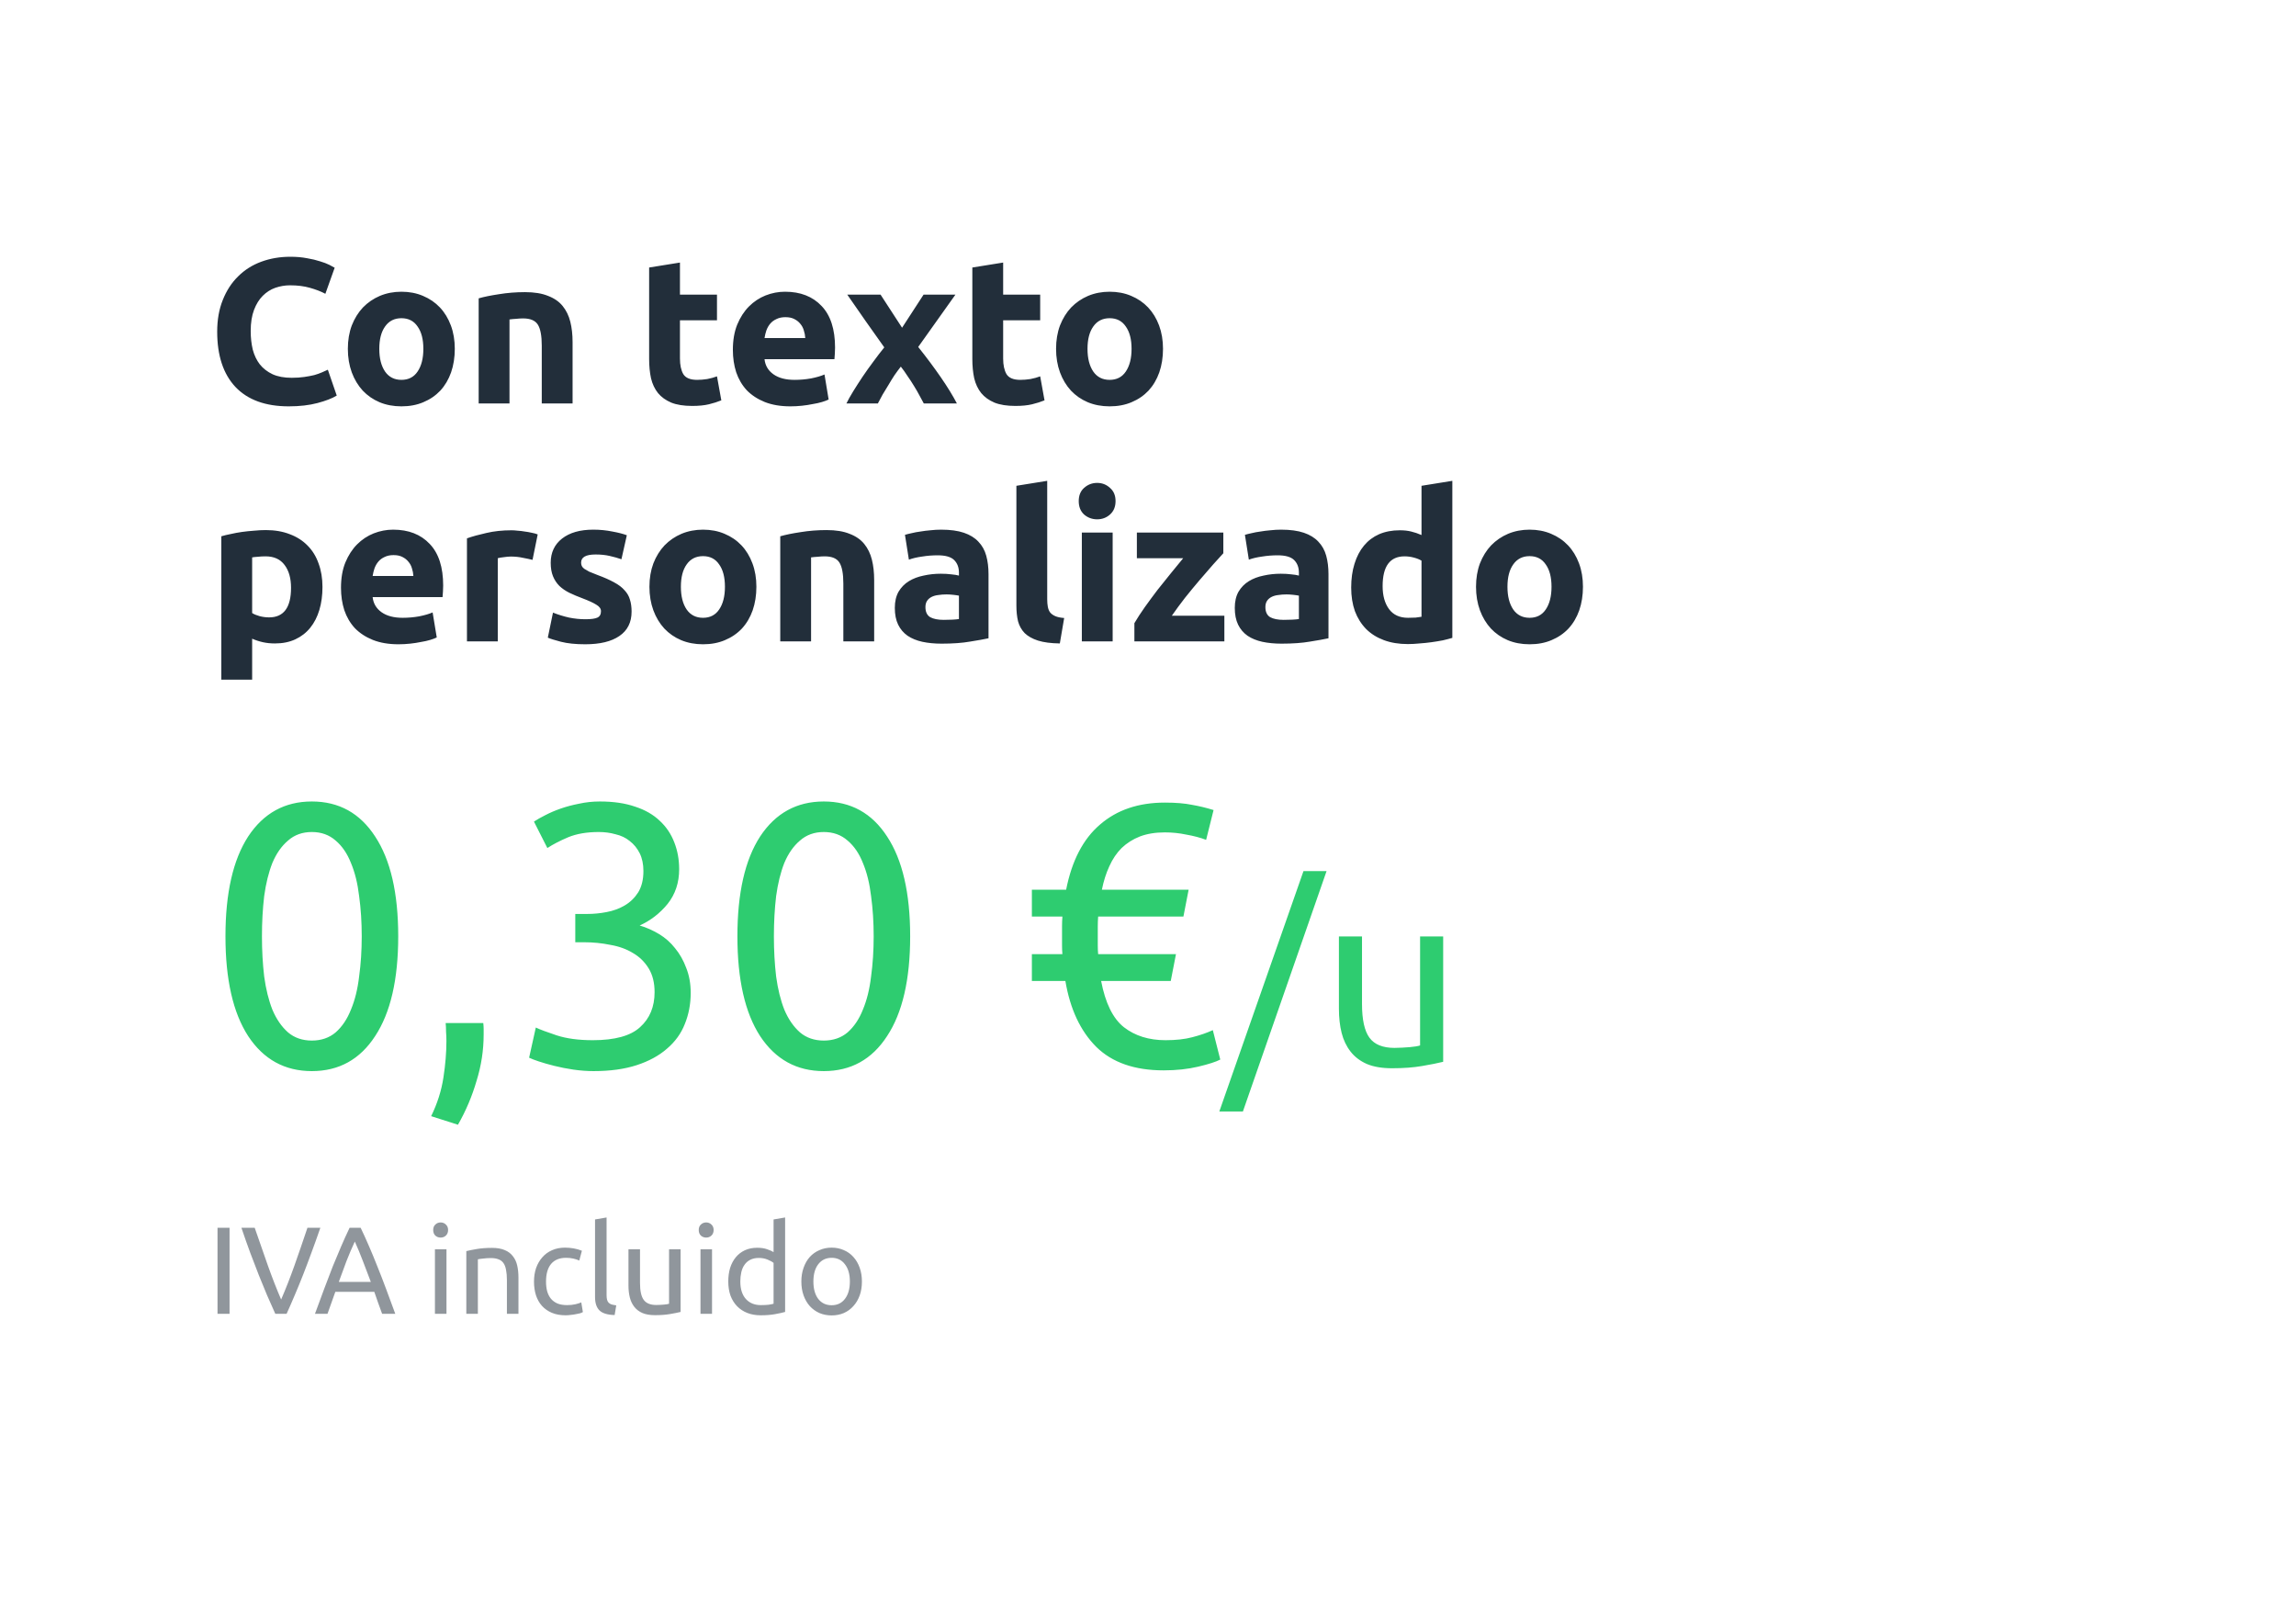
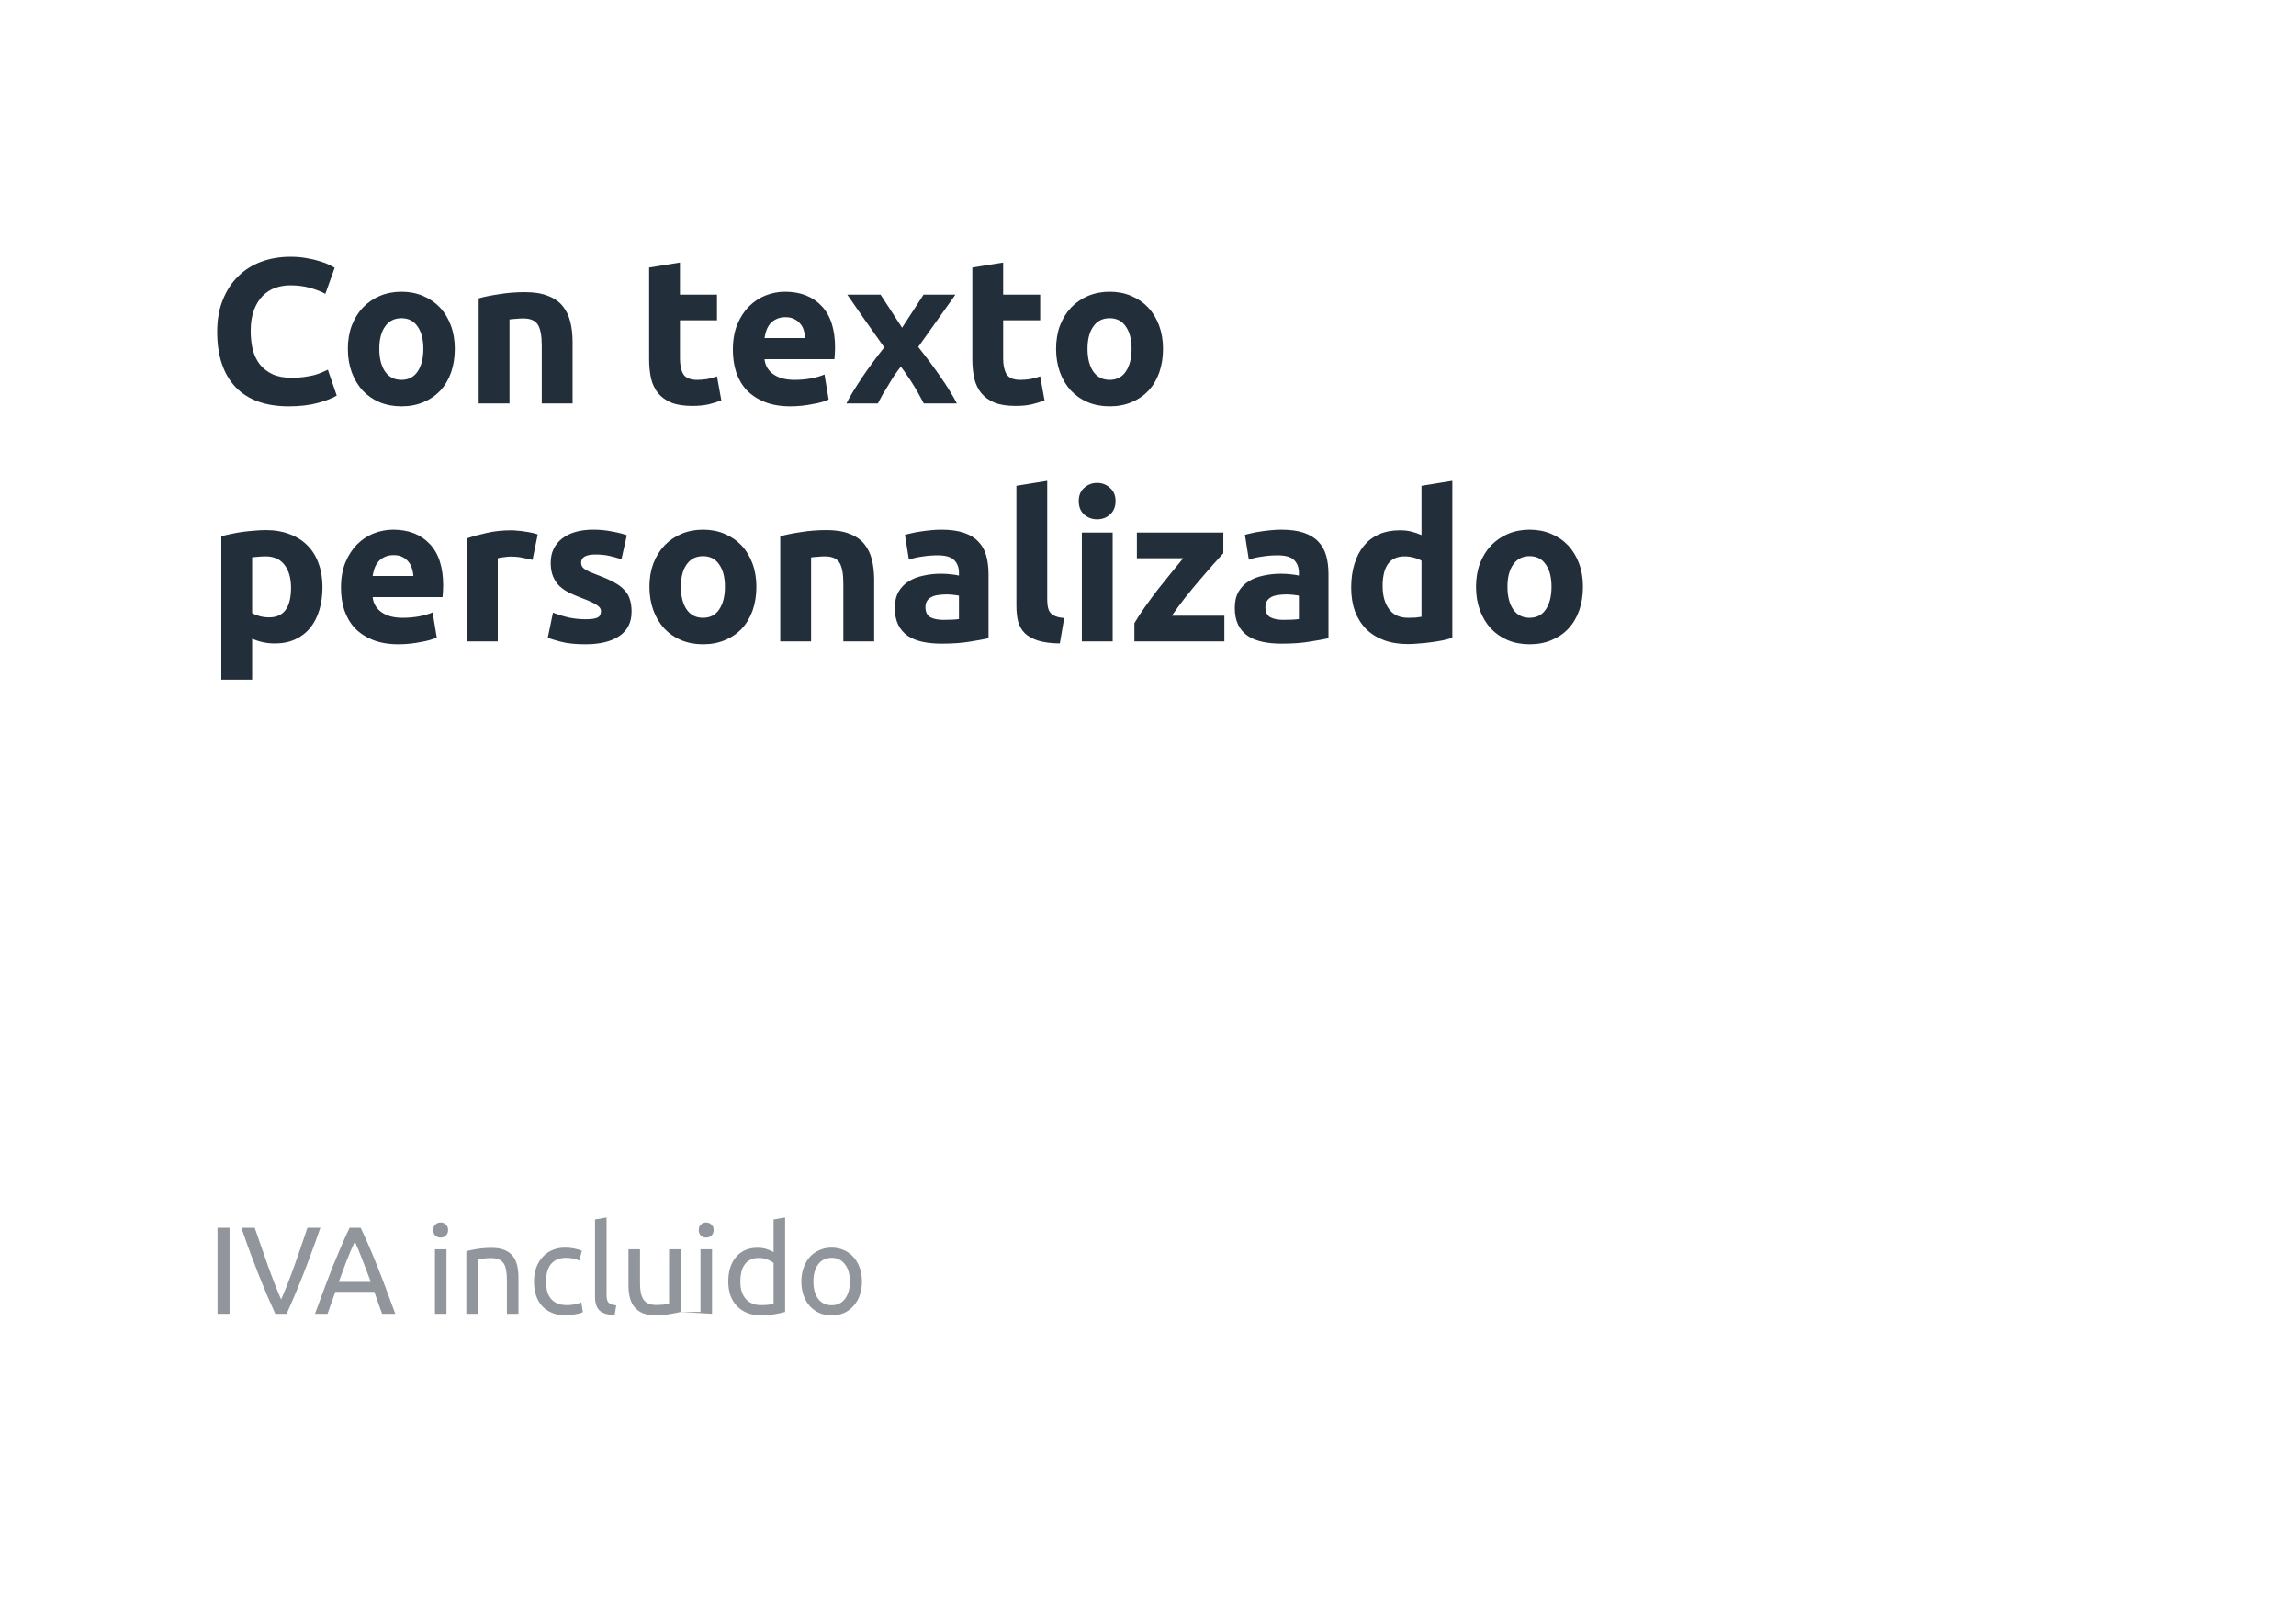
<svg xmlns="http://www.w3.org/2000/svg" width="222" height="155" viewBox="0 0 222 155" fill="none">
  <path d="M27.92 39.28C25.667 39.28 23.947 38.653 22.76 37.4C21.587 36.147 21 34.367 21 32.06C21 30.913 21.18 29.893 21.54 29C21.9 28.093 22.393 27.333 23.02 26.72C23.647 26.093 24.393 25.62 25.26 25.3C26.127 24.98 27.067 24.82 28.08 24.82C28.667 24.82 29.2 24.867 29.68 24.96C30.16 25.04 30.58 25.14 30.94 25.26C31.3 25.367 31.6 25.48 31.84 25.6C32.08 25.72 32.253 25.813 32.36 25.88L31.46 28.4C31.033 28.173 30.533 27.98 29.96 27.82C29.4 27.66 28.76 27.58 28.04 27.58C27.56 27.58 27.087 27.66 26.62 27.82C26.167 27.98 25.76 28.24 25.4 28.6C25.053 28.947 24.773 29.4 24.56 29.96C24.347 30.52 24.24 31.2 24.24 32C24.24 32.64 24.307 33.24 24.44 33.8C24.587 34.347 24.813 34.82 25.12 35.22C25.44 35.62 25.853 35.94 26.36 36.18C26.867 36.407 27.48 36.52 28.2 36.52C28.653 36.52 29.06 36.493 29.42 36.44C29.78 36.387 30.1 36.327 30.38 36.26C30.66 36.18 30.907 36.093 31.12 36C31.333 35.907 31.527 35.82 31.7 35.74L32.56 38.24C32.12 38.507 31.5 38.747 30.7 38.96C29.9 39.173 28.973 39.28 27.92 39.28ZM43.974 33.72C43.974 34.547 43.854 35.307 43.614 36C43.374 36.68 43.028 37.267 42.574 37.76C42.121 38.24 41.574 38.613 40.934 38.88C40.308 39.147 39.601 39.28 38.814 39.28C38.041 39.28 37.334 39.147 36.694 38.88C36.068 38.613 35.528 38.24 35.074 37.76C34.621 37.267 34.268 36.68 34.014 36C33.761 35.307 33.634 34.547 33.634 33.72C33.634 32.893 33.761 32.14 34.014 31.46C34.281 30.78 34.641 30.2 35.094 29.72C35.561 29.24 36.108 28.867 36.734 28.6C37.374 28.333 38.068 28.2 38.814 28.2C39.574 28.2 40.268 28.333 40.894 28.6C41.534 28.867 42.081 29.24 42.534 29.72C42.988 30.2 43.341 30.78 43.594 31.46C43.848 32.14 43.974 32.893 43.974 33.72ZM40.934 33.72C40.934 32.8 40.748 32.08 40.374 31.56C40.014 31.027 39.494 30.76 38.814 30.76C38.134 30.76 37.608 31.027 37.234 31.56C36.861 32.08 36.674 32.8 36.674 33.72C36.674 34.64 36.861 35.373 37.234 35.92C37.608 36.453 38.134 36.72 38.814 36.72C39.494 36.72 40.014 36.453 40.374 35.92C40.748 35.373 40.934 34.64 40.934 33.72ZM46.283 28.84C46.789 28.693 47.443 28.56 48.243 28.44C49.043 28.307 49.883 28.24 50.763 28.24C51.656 28.24 52.396 28.36 52.983 28.6C53.583 28.827 54.056 29.153 54.403 29.58C54.749 30.007 54.996 30.513 55.143 31.1C55.289 31.687 55.363 32.34 55.363 33.06V39H52.383V33.42C52.383 32.46 52.256 31.78 52.003 31.38C51.749 30.98 51.276 30.78 50.583 30.78C50.37 30.78 50.143 30.793 49.903 30.82C49.663 30.833 49.45 30.853 49.263 30.88V39H46.283V28.84ZM62.765 25.86L65.745 25.38V28.48H69.325V30.96H65.745V34.66C65.745 35.287 65.852 35.787 66.065 36.16C66.291 36.533 66.738 36.72 67.405 36.72C67.725 36.72 68.052 36.693 68.385 36.64C68.731 36.573 69.045 36.487 69.325 36.38L69.745 38.7C69.385 38.847 68.985 38.973 68.545 39.08C68.105 39.187 67.565 39.24 66.925 39.24C66.112 39.24 65.438 39.133 64.905 38.92C64.371 38.693 63.945 38.387 63.625 38C63.305 37.6 63.078 37.12 62.945 36.56C62.825 36 62.765 35.38 62.765 34.7V25.86ZM70.861 33.82C70.861 32.887 71.001 32.073 71.281 31.38C71.574 30.673 71.954 30.087 72.421 29.62C72.888 29.153 73.421 28.8 74.021 28.56C74.634 28.32 75.261 28.2 75.901 28.2C77.394 28.2 78.574 28.66 79.441 29.58C80.308 30.487 80.741 31.827 80.741 33.6C80.741 33.773 80.734 33.967 80.721 34.18C80.708 34.38 80.694 34.56 80.681 34.72H73.921C73.988 35.333 74.274 35.82 74.781 36.18C75.288 36.54 75.968 36.72 76.821 36.72C77.368 36.72 77.901 36.673 78.421 36.58C78.954 36.473 79.388 36.347 79.721 36.2L80.121 38.62C79.961 38.7 79.748 38.78 79.481 38.86C79.214 38.94 78.914 39.007 78.581 39.06C78.261 39.127 77.914 39.18 77.541 39.22C77.168 39.26 76.794 39.28 76.421 39.28C75.474 39.28 74.648 39.14 73.941 38.86C73.248 38.58 72.668 38.2 72.201 37.72C71.748 37.227 71.408 36.647 71.181 35.98C70.968 35.313 70.861 34.593 70.861 33.82ZM77.861 32.68C77.848 32.427 77.801 32.18 77.721 31.94C77.654 31.7 77.541 31.487 77.381 31.3C77.234 31.113 77.041 30.96 76.801 30.84C76.574 30.72 76.288 30.66 75.941 30.66C75.608 30.66 75.321 30.72 75.081 30.84C74.841 30.947 74.641 31.093 74.481 31.28C74.321 31.467 74.194 31.687 74.101 31.94C74.021 32.18 73.961 32.427 73.921 32.68H77.861ZM87.221 31.68L89.301 28.48H92.381L88.781 33.54C89.581 34.54 90.307 35.513 90.961 36.46C91.614 37.407 92.134 38.253 92.521 39H89.321C89.214 38.8 89.081 38.553 88.921 38.26C88.761 37.953 88.581 37.64 88.381 37.32C88.181 36.987 87.967 36.66 87.741 36.34C87.527 36.007 87.314 35.707 87.101 35.44C86.901 35.693 86.694 35.973 86.481 36.28C86.281 36.587 86.087 36.9 85.901 37.22C85.714 37.527 85.527 37.833 85.341 38.14C85.167 38.447 85.014 38.733 84.881 39H81.841C82.001 38.667 82.221 38.273 82.501 37.82C82.781 37.367 83.081 36.9 83.401 36.42C83.734 35.927 84.081 35.44 84.441 34.96C84.801 34.467 85.154 34.007 85.501 33.58C84.901 32.74 84.301 31.893 83.701 31.04C83.101 30.173 82.507 29.32 81.921 28.48H85.141L87.221 31.68ZM94.015 25.86L96.995 25.38V28.48H100.575V30.96H96.995V34.66C96.995 35.287 97.102 35.787 97.315 36.16C97.541 36.533 97.988 36.72 98.655 36.72C98.975 36.72 99.302 36.693 99.635 36.64C99.981 36.573 100.295 36.487 100.575 36.38L100.995 38.7C100.635 38.847 100.235 38.973 99.795 39.08C99.355 39.187 98.815 39.24 98.175 39.24C97.362 39.24 96.688 39.133 96.155 38.92C95.621 38.693 95.195 38.387 94.875 38C94.555 37.6 94.328 37.12 94.195 36.56C94.075 36 94.015 35.38 94.015 34.7V25.86ZM112.451 33.72C112.451 34.547 112.331 35.307 112.091 36C111.851 36.68 111.504 37.267 111.051 37.76C110.598 38.24 110.051 38.613 109.411 38.88C108.784 39.147 108.078 39.28 107.291 39.28C106.518 39.28 105.811 39.147 105.171 38.88C104.544 38.613 104.004 38.24 103.551 37.76C103.098 37.267 102.744 36.68 102.491 36C102.238 35.307 102.111 34.547 102.111 33.72C102.111 32.893 102.238 32.14 102.491 31.46C102.758 30.78 103.118 30.2 103.571 29.72C104.038 29.24 104.584 28.867 105.211 28.6C105.851 28.333 106.544 28.2 107.291 28.2C108.051 28.2 108.744 28.333 109.371 28.6C110.011 28.867 110.558 29.24 111.011 29.72C111.464 30.2 111.818 30.78 112.071 31.46C112.324 32.14 112.451 32.893 112.451 33.72ZM109.411 33.72C109.411 32.8 109.224 32.08 108.851 31.56C108.491 31.027 107.971 30.76 107.291 30.76C106.611 30.76 106.084 31.027 105.711 31.56C105.338 32.08 105.151 32.8 105.151 33.72C105.151 34.64 105.338 35.373 105.711 35.92C106.084 36.453 106.611 36.72 107.291 36.72C107.971 36.72 108.491 36.453 108.851 35.92C109.224 35.373 109.411 34.64 109.411 33.72ZM28.14 56.82C28.14 55.9 27.933 55.167 27.52 54.62C27.107 54.06 26.493 53.78 25.68 53.78C25.413 53.78 25.167 53.793 24.94 53.82C24.713 53.833 24.527 53.853 24.38 53.88V59.26C24.567 59.38 24.807 59.48 25.1 59.56C25.407 59.64 25.713 59.68 26.02 59.68C27.433 59.68 28.14 58.727 28.14 56.82ZM31.18 56.74C31.18 57.553 31.08 58.293 30.88 58.96C30.68 59.627 30.387 60.2 30 60.68C29.613 61.16 29.133 61.533 28.56 61.8C27.987 62.067 27.327 62.2 26.58 62.2C26.167 62.2 25.78 62.16 25.42 62.08C25.06 62 24.713 61.887 24.38 61.74V65.7H21.4V51.84C21.667 51.76 21.973 51.687 22.32 51.62C22.667 51.54 23.027 51.473 23.4 51.42C23.787 51.367 24.173 51.327 24.56 51.3C24.96 51.26 25.34 51.24 25.7 51.24C26.567 51.24 27.34 51.373 28.02 51.64C28.7 51.893 29.273 52.26 29.74 52.74C30.207 53.207 30.56 53.78 30.8 54.46C31.053 55.14 31.18 55.9 31.18 56.74ZM32.97 56.82C32.97 55.887 33.11 55.073 33.39 54.38C33.684 53.673 34.064 53.087 34.53 52.62C34.997 52.153 35.53 51.8 36.13 51.56C36.744 51.32 37.37 51.2 38.01 51.2C39.504 51.2 40.684 51.66 41.55 52.58C42.417 53.487 42.85 54.827 42.85 56.6C42.85 56.773 42.844 56.967 42.83 57.18C42.817 57.38 42.804 57.56 42.79 57.72H36.03C36.097 58.333 36.384 58.82 36.89 59.18C37.397 59.54 38.077 59.72 38.93 59.72C39.477 59.72 40.01 59.673 40.53 59.58C41.064 59.473 41.497 59.347 41.83 59.2L42.23 61.62C42.07 61.7 41.857 61.78 41.59 61.86C41.324 61.94 41.024 62.007 40.69 62.06C40.37 62.127 40.024 62.18 39.65 62.22C39.277 62.26 38.904 62.28 38.53 62.28C37.584 62.28 36.757 62.14 36.05 61.86C35.357 61.58 34.777 61.2 34.31 60.72C33.857 60.227 33.517 59.647 33.29 58.98C33.077 58.313 32.97 57.593 32.97 56.82ZM39.97 55.68C39.957 55.427 39.91 55.18 39.83 54.94C39.764 54.7 39.65 54.487 39.49 54.3C39.344 54.113 39.15 53.96 38.91 53.84C38.684 53.72 38.397 53.66 38.05 53.66C37.717 53.66 37.43 53.72 37.19 53.84C36.95 53.947 36.75 54.093 36.59 54.28C36.43 54.467 36.304 54.687 36.21 54.94C36.13 55.18 36.07 55.427 36.03 55.68H39.97ZM51.49 54.12C51.223 54.053 50.91 53.987 50.55 53.92C50.19 53.84 49.803 53.8 49.39 53.8C49.203 53.8 48.977 53.82 48.71 53.86C48.457 53.887 48.263 53.92 48.13 53.96V62H45.15V52.04C45.683 51.853 46.31 51.68 47.03 51.52C47.763 51.347 48.577 51.26 49.47 51.26C49.63 51.26 49.823 51.273 50.05 51.3C50.277 51.313 50.503 51.34 50.73 51.38C50.957 51.407 51.183 51.447 51.41 51.5C51.637 51.54 51.83 51.593 51.99 51.66L51.49 54.12ZM56.608 59.86C57.154 59.86 57.541 59.807 57.767 59.7C57.994 59.593 58.108 59.387 58.108 59.08C58.108 58.84 57.961 58.633 57.667 58.46C57.374 58.273 56.928 58.067 56.328 57.84C55.861 57.667 55.434 57.487 55.047 57.3C54.674 57.113 54.354 56.893 54.087 56.64C53.821 56.373 53.614 56.06 53.468 55.7C53.321 55.34 53.248 54.907 53.248 54.4C53.248 53.413 53.614 52.633 54.347 52.06C55.081 51.487 56.087 51.2 57.367 51.2C58.008 51.2 58.621 51.26 59.208 51.38C59.794 51.487 60.261 51.607 60.608 51.74L60.087 54.06C59.741 53.94 59.361 53.833 58.947 53.74C58.547 53.647 58.094 53.6 57.587 53.6C56.654 53.6 56.188 53.86 56.188 54.38C56.188 54.5 56.208 54.607 56.248 54.7C56.288 54.793 56.367 54.887 56.487 54.98C56.608 55.06 56.767 55.153 56.968 55.26C57.181 55.353 57.447 55.46 57.767 55.58C58.421 55.82 58.961 56.06 59.388 56.3C59.814 56.527 60.148 56.78 60.388 57.06C60.641 57.327 60.814 57.627 60.907 57.96C61.014 58.293 61.068 58.68 61.068 59.12C61.068 60.16 60.674 60.947 59.888 61.48C59.114 62.013 58.014 62.28 56.587 62.28C55.654 62.28 54.874 62.2 54.248 62.04C53.634 61.88 53.208 61.747 52.968 61.64L53.468 59.22C53.974 59.42 54.494 59.58 55.028 59.7C55.561 59.807 56.087 59.86 56.608 59.86ZM73.135 56.72C73.135 57.547 73.014 58.307 72.775 59C72.534 59.68 72.188 60.267 71.734 60.76C71.281 61.24 70.734 61.613 70.094 61.88C69.468 62.147 68.761 62.28 67.975 62.28C67.201 62.28 66.495 62.147 65.855 61.88C65.228 61.613 64.688 61.24 64.234 60.76C63.781 60.267 63.428 59.68 63.175 59C62.921 58.307 62.794 57.547 62.794 56.72C62.794 55.893 62.921 55.14 63.175 54.46C63.441 53.78 63.801 53.2 64.254 52.72C64.721 52.24 65.268 51.867 65.894 51.6C66.534 51.333 67.228 51.2 67.975 51.2C68.734 51.2 69.428 51.333 70.055 51.6C70.695 51.867 71.241 52.24 71.695 52.72C72.148 53.2 72.501 53.78 72.754 54.46C73.008 55.14 73.135 55.893 73.135 56.72ZM70.094 56.72C70.094 55.8 69.908 55.08 69.534 54.56C69.174 54.027 68.654 53.76 67.975 53.76C67.294 53.76 66.768 54.027 66.394 54.56C66.021 55.08 65.835 55.8 65.835 56.72C65.835 57.64 66.021 58.373 66.394 58.92C66.768 59.453 67.294 59.72 67.975 59.72C68.654 59.72 69.174 59.453 69.534 58.92C69.908 58.373 70.094 57.64 70.094 56.72ZM75.443 51.84C75.95 51.693 76.603 51.56 77.403 51.44C78.203 51.307 79.043 51.24 79.923 51.24C80.816 51.24 81.556 51.36 82.143 51.6C82.743 51.827 83.216 52.153 83.563 52.58C83.91 53.007 84.156 53.513 84.303 54.1C84.45 54.687 84.523 55.34 84.523 56.06V62H81.543V56.42C81.543 55.46 81.416 54.78 81.163 54.38C80.91 53.98 80.436 53.78 79.743 53.78C79.53 53.78 79.303 53.793 79.063 53.82C78.823 53.833 78.61 53.853 78.423 53.88V62H75.443V51.84ZM91.24 59.92C91.534 59.92 91.814 59.913 92.08 59.9C92.347 59.887 92.56 59.867 92.72 59.84V57.58C92.6 57.553 92.42 57.527 92.18 57.5C91.94 57.473 91.72 57.46 91.52 57.46C91.24 57.46 90.974 57.48 90.72 57.52C90.48 57.547 90.267 57.607 90.08 57.7C89.894 57.793 89.747 57.92 89.64 58.08C89.534 58.24 89.48 58.44 89.48 58.68C89.48 59.147 89.634 59.473 89.94 59.66C90.26 59.833 90.694 59.92 91.24 59.92ZM91 51.2C91.88 51.2 92.614 51.3 93.2 51.5C93.787 51.7 94.254 51.987 94.6 52.36C94.96 52.733 95.214 53.187 95.36 53.72C95.507 54.253 95.58 54.847 95.58 55.5V61.7C95.154 61.793 94.56 61.9 93.8 62.02C93.04 62.153 92.12 62.22 91.04 62.22C90.36 62.22 89.74 62.16 89.18 62.04C88.634 61.92 88.16 61.727 87.76 61.46C87.36 61.18 87.054 60.82 86.84 60.38C86.627 59.94 86.52 59.4 86.52 58.76C86.52 58.147 86.64 57.627 86.88 57.2C87.134 56.773 87.467 56.433 87.88 56.18C88.294 55.927 88.767 55.747 89.3 55.64C89.834 55.52 90.387 55.46 90.96 55.46C91.347 55.46 91.687 55.48 91.98 55.52C92.287 55.547 92.534 55.587 92.72 55.64V55.36C92.72 54.853 92.567 54.447 92.26 54.14C91.954 53.833 91.42 53.68 90.66 53.68C90.154 53.68 89.654 53.72 89.16 53.8C88.667 53.867 88.24 53.967 87.88 54.1L87.5 51.7C87.674 51.647 87.887 51.593 88.14 51.54C88.407 51.473 88.694 51.42 89 51.38C89.307 51.327 89.627 51.287 89.96 51.26C90.307 51.22 90.654 51.2 91 51.2ZM102.475 62.2C101.608 62.187 100.902 62.093 100.355 61.92C99.822 61.747 99.395 61.507 99.075 61.2C98.768 60.88 98.555 60.5 98.435 60.06C98.328 59.607 98.275 59.1 98.275 58.54V46.96L101.255 46.48V57.94C101.255 58.207 101.275 58.447 101.315 58.66C101.355 58.873 101.428 59.053 101.535 59.2C101.655 59.347 101.822 59.467 102.035 59.56C102.248 59.653 102.535 59.713 102.895 59.74L102.475 62.2ZM107.583 62H104.603V51.48H107.583V62ZM107.863 48.44C107.863 48.987 107.683 49.42 107.323 49.74C106.976 50.047 106.563 50.2 106.083 50.2C105.603 50.2 105.183 50.047 104.823 49.74C104.476 49.42 104.303 48.987 104.303 48.44C104.303 47.893 104.476 47.467 104.823 47.16C105.183 46.84 105.603 46.68 106.083 46.68C106.563 46.68 106.976 46.84 107.323 47.16C107.683 47.467 107.863 47.893 107.863 48.44ZM118.284 53.48C118.044 53.747 117.718 54.107 117.304 54.56C116.904 55.013 116.471 55.513 116.004 56.06C115.538 56.607 115.064 57.18 114.584 57.78C114.118 58.38 113.691 58.96 113.304 59.52H118.384V62H109.684V60.24C109.964 59.76 110.298 59.247 110.684 58.7C111.084 58.14 111.498 57.58 111.924 57.02C112.364 56.46 112.798 55.92 113.224 55.4C113.651 54.867 114.044 54.387 114.404 53.96H109.924V51.48H118.284V53.48ZM124.111 59.92C124.405 59.92 124.685 59.913 124.951 59.9C125.218 59.887 125.431 59.867 125.591 59.84V57.58C125.471 57.553 125.291 57.527 125.051 57.5C124.811 57.473 124.591 57.46 124.391 57.46C124.111 57.46 123.845 57.48 123.591 57.52C123.351 57.547 123.138 57.607 122.951 57.7C122.765 57.793 122.618 57.92 122.511 58.08C122.405 58.24 122.351 58.44 122.351 58.68C122.351 59.147 122.505 59.473 122.811 59.66C123.131 59.833 123.565 59.92 124.111 59.92ZM123.871 51.2C124.751 51.2 125.485 51.3 126.071 51.5C126.658 51.7 127.125 51.987 127.471 52.36C127.831 52.733 128.085 53.187 128.231 53.72C128.378 54.253 128.451 54.847 128.451 55.5V61.7C128.025 61.793 127.431 61.9 126.671 62.02C125.911 62.153 124.991 62.22 123.911 62.22C123.231 62.22 122.611 62.16 122.051 62.04C121.505 61.92 121.031 61.727 120.631 61.46C120.231 61.18 119.925 60.82 119.711 60.38C119.498 59.94 119.391 59.4 119.391 58.76C119.391 58.147 119.511 57.627 119.751 57.2C120.005 56.773 120.338 56.433 120.751 56.18C121.165 55.927 121.638 55.747 122.171 55.64C122.705 55.52 123.258 55.46 123.831 55.46C124.218 55.46 124.558 55.48 124.851 55.52C125.158 55.547 125.405 55.587 125.591 55.64V55.36C125.591 54.853 125.438 54.447 125.131 54.14C124.825 53.833 124.291 53.68 123.531 53.68C123.025 53.68 122.525 53.72 122.031 53.8C121.538 53.867 121.111 53.967 120.751 54.1L120.371 51.7C120.545 51.647 120.758 51.593 121.011 51.54C121.278 51.473 121.565 51.42 121.871 51.38C122.178 51.327 122.498 51.287 122.831 51.26C123.178 51.22 123.525 51.2 123.871 51.2ZM133.686 56.66C133.686 57.58 133.893 58.32 134.306 58.88C134.719 59.44 135.333 59.72 136.146 59.72C136.413 59.72 136.659 59.713 136.886 59.7C137.113 59.673 137.299 59.647 137.446 59.62V54.2C137.259 54.08 137.013 53.98 136.706 53.9C136.413 53.82 136.113 53.78 135.806 53.78C134.393 53.78 133.686 54.74 133.686 56.66ZM140.426 61.66C140.159 61.74 139.853 61.82 139.506 61.9C139.159 61.967 138.793 62.027 138.406 62.08C138.033 62.133 137.646 62.173 137.246 62.2C136.859 62.24 136.486 62.26 136.126 62.26C135.259 62.26 134.486 62.133 133.806 61.88C133.126 61.627 132.553 61.267 132.086 60.8C131.619 60.32 131.259 59.747 131.006 59.08C130.766 58.4 130.646 57.64 130.646 56.8C130.646 55.947 130.753 55.18 130.966 54.5C131.179 53.807 131.486 53.22 131.886 52.74C132.286 52.26 132.773 51.893 133.346 51.64C133.933 51.387 134.599 51.26 135.346 51.26C135.759 51.26 136.126 51.3 136.446 51.38C136.779 51.46 137.113 51.573 137.446 51.72V46.96L140.426 46.48V61.66ZM153.056 56.72C153.056 57.547 152.936 58.307 152.696 59C152.456 59.68 152.11 60.267 151.656 60.76C151.203 61.24 150.656 61.613 150.016 61.88C149.39 62.147 148.683 62.28 147.896 62.28C147.123 62.28 146.416 62.147 145.776 61.88C145.15 61.613 144.61 61.24 144.156 60.76C143.703 60.267 143.35 59.68 143.096 59C142.843 58.307 142.716 57.547 142.716 56.72C142.716 55.893 142.843 55.14 143.096 54.46C143.363 53.78 143.723 53.2 144.176 52.72C144.643 52.24 145.19 51.867 145.816 51.6C146.456 51.333 147.15 51.2 147.896 51.2C148.656 51.2 149.35 51.333 149.976 51.6C150.616 51.867 151.163 52.24 151.616 52.72C152.07 53.2 152.423 53.78 152.676 54.46C152.93 55.14 153.056 55.893 153.056 56.72ZM150.016 56.72C150.016 55.8 149.83 55.08 149.456 54.56C149.096 54.027 148.576 53.76 147.896 53.76C147.216 53.76 146.69 54.027 146.316 54.56C145.943 55.08 145.756 55.8 145.756 56.72C145.756 57.64 145.943 58.373 146.316 58.92C146.69 59.453 147.216 59.72 147.896 59.72C148.576 59.72 149.096 59.453 149.456 58.92C149.83 58.373 150.016 57.64 150.016 56.72Z" fill="#222E3A" />
-   <path d="M21.8 90.508C21.8 86.332 22.532 83.116 23.996 80.86C25.484 78.604 27.536 77.476 30.152 77.476C32.768 77.476 34.808 78.604 36.272 80.86C37.76 83.116 38.504 86.332 38.504 90.508C38.504 94.684 37.76 97.9 36.272 100.156C34.808 102.412 32.768 103.54 30.152 103.54C27.536 103.54 25.484 102.412 23.996 100.156C22.532 97.9 21.8 94.684 21.8 90.508ZM34.976 90.508C34.976 89.14 34.892 87.844 34.724 86.62C34.58 85.396 34.316 84.328 33.932 83.416C33.572 82.504 33.08 81.784 32.456 81.256C31.832 80.704 31.064 80.428 30.152 80.428C29.24 80.428 28.472 80.704 27.848 81.256C27.224 81.784 26.72 82.504 26.336 83.416C25.976 84.328 25.712 85.396 25.544 86.62C25.4 87.844 25.328 89.14 25.328 90.508C25.328 91.876 25.4 93.172 25.544 94.396C25.712 95.62 25.976 96.688 26.336 97.6C26.72 98.512 27.224 99.244 27.848 99.796C28.472 100.324 29.24 100.588 30.152 100.588C31.064 100.588 31.832 100.324 32.456 99.796C33.08 99.244 33.572 98.512 33.932 97.6C34.316 96.688 34.58 95.62 34.724 94.396C34.892 93.172 34.976 91.876 34.976 90.508ZM46.728 98.896C46.752 99.088 46.764 99.28 46.764 99.472C46.764 99.64 46.764 99.82 46.764 100.012C46.764 101.524 46.536 103.012 46.08 104.476C45.648 105.964 45.048 107.38 44.28 108.724L41.688 107.896C42.288 106.672 42.684 105.424 42.876 104.152C43.068 102.904 43.164 101.728 43.164 100.624C43.164 100.312 43.152 100.012 43.128 99.724C43.128 99.436 43.116 99.16 43.092 98.896H46.728ZM57.316 100.552C59.452 100.552 60.976 100.132 61.888 99.292C62.824 98.452 63.292 97.324 63.292 95.908C63.292 94.996 63.1 94.228 62.716 93.604C62.332 92.98 61.828 92.488 61.204 92.128C60.58 91.744 59.848 91.48 59.008 91.336C58.192 91.168 57.352 91.084 56.488 91.084H55.624V88.348H56.812C57.412 88.348 58.024 88.288 58.648 88.168C59.296 88.048 59.884 87.832 60.412 87.52C60.94 87.208 61.372 86.788 61.708 86.26C62.044 85.708 62.212 85.024 62.212 84.208C62.212 83.536 62.092 82.96 61.852 82.48C61.612 82 61.288 81.604 60.88 81.292C60.496 80.98 60.04 80.764 59.512 80.644C59.008 80.5 58.468 80.428 57.892 80.428C56.74 80.428 55.756 80.596 54.94 80.932C54.148 81.268 53.476 81.616 52.924 81.976L51.628 79.42C51.916 79.228 52.276 79.024 52.708 78.808C53.164 78.568 53.668 78.352 54.22 78.16C54.772 77.968 55.36 77.812 55.984 77.692C56.632 77.548 57.304 77.476 58 77.476C59.32 77.476 60.46 77.644 61.42 77.98C62.38 78.292 63.172 78.748 63.796 79.348C64.42 79.924 64.888 80.62 65.2 81.436C65.512 82.228 65.668 83.092 65.668 84.028C65.668 85.324 65.296 86.44 64.552 87.376C63.808 88.288 62.908 88.984 61.852 89.464C62.5 89.656 63.124 89.932 63.724 90.292C64.324 90.652 64.84 91.108 65.272 91.66C65.728 92.212 66.088 92.848 66.352 93.568C66.64 94.288 66.784 95.092 66.784 95.98C66.784 97.06 66.592 98.068 66.208 99.004C65.848 99.916 65.272 100.708 64.48 101.38C63.712 102.052 62.74 102.58 61.564 102.964C60.388 103.348 58.996 103.54 57.388 103.54C56.764 103.54 56.116 103.492 55.444 103.396C54.796 103.3 54.184 103.18 53.608 103.036C53.032 102.892 52.528 102.748 52.096 102.604C51.664 102.46 51.352 102.34 51.16 102.244L51.808 99.328C52.216 99.52 52.888 99.772 53.824 100.084C54.784 100.396 55.948 100.552 57.316 100.552ZM71.3 90.508C71.3 86.332 72.032 83.116 73.496 80.86C74.984 78.604 77.036 77.476 79.652 77.476C82.268 77.476 84.308 78.604 85.772 80.86C87.26 83.116 88.004 86.332 88.004 90.508C88.004 94.684 87.26 97.9 85.772 100.156C84.308 102.412 82.268 103.54 79.652 103.54C77.036 103.54 74.984 102.412 73.496 100.156C72.032 97.9 71.3 94.684 71.3 90.508ZM84.476 90.508C84.476 89.14 84.392 87.844 84.224 86.62C84.08 85.396 83.816 84.328 83.432 83.416C83.072 82.504 82.58 81.784 81.956 81.256C81.332 80.704 80.564 80.428 79.652 80.428C78.74 80.428 77.972 80.704 77.348 81.256C76.724 81.784 76.22 82.504 75.836 83.416C75.476 84.328 75.212 85.396 75.044 86.62C74.9 87.844 74.828 89.14 74.828 90.508C74.828 91.876 74.9 93.172 75.044 94.396C75.212 95.62 75.476 96.688 75.836 97.6C76.22 98.512 76.724 99.244 77.348 99.796C77.972 100.324 78.74 100.588 79.652 100.588C80.564 100.588 81.332 100.324 81.956 99.796C82.58 99.244 83.072 98.512 83.432 97.6C83.816 96.688 84.08 95.62 84.224 94.396C84.392 93.172 84.476 91.876 84.476 90.508ZM103.084 86.008C103.636 83.2 104.728 81.1 106.36 79.708C107.992 78.292 110.08 77.584 112.624 77.584C113.68 77.584 114.556 77.656 115.252 77.8C115.948 77.92 116.644 78.088 117.34 78.304L116.62 81.184C116.044 80.968 115.408 80.8 114.712 80.68C114.04 80.536 113.344 80.464 112.624 80.464C111.712 80.464 110.908 80.596 110.212 80.86C109.54 81.124 108.952 81.496 108.448 81.976C107.968 82.456 107.572 83.044 107.26 83.74C106.948 84.412 106.708 85.168 106.54 86.008H114.928L114.424 88.6H106.18C106.156 88.912 106.144 89.224 106.144 89.536C106.144 89.848 106.144 90.172 106.144 90.508C106.144 90.82 106.144 91.12 106.144 91.408C106.144 91.696 106.156 91.972 106.18 92.236H113.704L113.2 94.828H106.468C106.876 96.964 107.608 98.452 108.664 99.292C109.744 100.132 111.088 100.552 112.696 100.552C113.704 100.552 114.568 100.456 115.288 100.264C116.032 100.072 116.692 99.844 117.268 99.58L117.988 102.424C117.58 102.64 116.872 102.868 115.864 103.108C114.856 103.348 113.74 103.468 112.516 103.468C109.708 103.468 107.536 102.712 106 101.2C104.464 99.664 103.468 97.54 103.012 94.828H99.772V92.236H102.724C102.7 91.972 102.688 91.696 102.688 91.408C102.688 91.12 102.688 90.82 102.688 90.508C102.688 90.172 102.688 89.848 102.688 89.536C102.688 89.224 102.7 88.912 102.724 88.6H99.772V86.008H103.084ZM120.177 107.44H117.897L126.033 84.208H128.265L120.177 107.44ZM139.54 102.64C139.028 102.768 138.348 102.904 137.5 103.048C136.668 103.192 135.7 103.264 134.596 103.264C133.636 103.264 132.828 103.128 132.172 102.856C131.516 102.568 130.988 102.168 130.588 101.656C130.188 101.144 129.9 100.544 129.724 99.856C129.548 99.152 129.46 98.376 129.46 97.528V90.52H131.692V97.048C131.692 98.568 131.932 99.656 132.412 100.312C132.892 100.968 133.7 101.296 134.836 101.296C135.076 101.296 135.324 101.288 135.58 101.272C135.836 101.256 136.076 101.24 136.3 101.224C136.524 101.192 136.724 101.168 136.9 101.152C137.092 101.12 137.228 101.088 137.308 101.056V90.52H139.54V102.64Z" fill="#2ECC70" />
-   <path d="M21.032 118.684H22.196V127H21.032V118.684ZM30.975 118.684C30.671 119.564 30.379 120.38 30.099 121.132C29.827 121.876 29.559 122.584 29.295 123.256C29.031 123.928 28.767 124.572 28.503 125.188C28.247 125.796 27.983 126.4 27.711 127H26.619C26.347 126.4 26.079 125.796 25.815 125.188C25.559 124.572 25.295 123.928 25.023 123.256C24.759 122.584 24.487 121.876 24.207 121.132C23.927 120.38 23.639 119.564 23.343 118.684H24.627C25.059 119.948 25.483 121.164 25.899 122.332C26.315 123.5 26.743 124.596 27.183 125.62C27.623 124.604 28.051 123.512 28.467 122.344C28.883 121.168 29.303 119.948 29.727 118.684H30.975ZM36.947 127C36.811 126.64 36.683 126.288 36.563 125.944C36.443 125.592 36.319 125.236 36.191 124.876H32.423L31.667 127H30.455C30.775 126.12 31.075 125.308 31.355 124.564C31.635 123.812 31.907 123.1 32.171 122.428C32.443 121.756 32.711 121.116 32.975 120.508C33.239 119.892 33.515 119.284 33.803 118.684H34.871C35.159 119.284 35.435 119.892 35.699 120.508C35.963 121.116 36.227 121.756 36.491 122.428C36.763 123.1 37.039 123.812 37.319 124.564C37.599 125.308 37.899 126.12 38.219 127H36.947ZM35.855 123.916C35.599 123.22 35.343 122.548 35.087 121.9C34.839 121.244 34.579 120.616 34.307 120.016C34.027 120.616 33.759 121.244 33.503 121.9C33.255 122.548 33.007 123.22 32.759 123.916H35.855ZM43.17 127H42.054V120.76H43.17V127ZM42.606 119.632C42.406 119.632 42.234 119.568 42.09 119.44C41.954 119.304 41.886 119.124 41.886 118.9C41.886 118.676 41.954 118.5 42.09 118.372C42.234 118.236 42.406 118.168 42.606 118.168C42.806 118.168 42.974 118.236 43.11 118.372C43.254 118.5 43.326 118.676 43.326 118.9C43.326 119.124 43.254 119.304 43.11 119.44C42.974 119.568 42.806 119.632 42.606 119.632ZM45.089 120.94C45.345 120.876 45.685 120.808 46.109 120.736C46.533 120.664 47.021 120.628 47.573 120.628C48.069 120.628 48.481 120.7 48.809 120.844C49.137 120.98 49.397 121.176 49.589 121.432C49.789 121.68 49.929 121.98 50.009 122.332C50.089 122.684 50.129 123.072 50.129 123.496V127H49.013V123.736C49.013 123.352 48.985 123.024 48.929 122.752C48.881 122.48 48.797 122.26 48.677 122.092C48.557 121.924 48.397 121.804 48.197 121.732C47.997 121.652 47.749 121.612 47.453 121.612C47.333 121.612 47.209 121.616 47.081 121.624C46.953 121.632 46.829 121.644 46.709 121.66C46.597 121.668 46.493 121.68 46.397 121.696C46.309 121.712 46.245 121.724 46.205 121.732V127H45.089V120.94ZM54.691 127.144C54.188 127.144 53.743 127.064 53.359 126.904C52.983 126.744 52.663 126.52 52.4 126.232C52.144 125.944 51.952 125.604 51.824 125.212C51.696 124.812 51.632 124.372 51.632 123.892C51.632 123.412 51.7 122.972 51.836 122.572C51.98 122.172 52.179 121.828 52.435 121.54C52.691 121.244 53.004 121.016 53.371 120.856C53.748 120.688 54.163 120.604 54.62 120.604C54.9 120.604 55.179 120.628 55.459 120.676C55.739 120.724 56.008 120.8 56.264 120.904L56.011 121.852C55.843 121.772 55.648 121.708 55.423 121.66C55.208 121.612 54.975 121.588 54.727 121.588C54.103 121.588 53.623 121.784 53.288 122.176C52.959 122.568 52.795 123.14 52.795 123.892C52.795 124.228 52.831 124.536 52.904 124.816C52.983 125.096 53.103 125.336 53.264 125.536C53.431 125.736 53.644 125.892 53.9 126.004C54.156 126.108 54.468 126.16 54.836 126.16C55.132 126.16 55.4 126.132 55.639 126.076C55.88 126.02 56.068 125.96 56.203 125.896L56.359 126.832C56.295 126.872 56.203 126.912 56.084 126.952C55.964 126.984 55.828 127.012 55.675 127.036C55.523 127.068 55.359 127.092 55.184 127.108C55.016 127.132 54.852 127.144 54.691 127.144ZM59.43 127.12C58.742 127.104 58.254 126.956 57.966 126.676C57.678 126.396 57.534 125.96 57.534 125.368V117.88L58.65 117.688V125.188C58.65 125.372 58.666 125.524 58.698 125.644C58.73 125.764 58.782 125.86 58.854 125.932C58.926 126.004 59.022 126.06 59.142 126.1C59.262 126.132 59.41 126.16 59.586 126.184L59.43 127.12ZM65.807 126.82C65.551 126.884 65.211 126.952 64.787 127.024C64.371 127.096 63.887 127.132 63.335 127.132C62.855 127.132 62.451 127.064 62.123 126.928C61.795 126.784 61.531 126.584 61.331 126.328C61.131 126.072 60.987 125.772 60.899 125.428C60.811 125.076 60.767 124.688 60.767 124.264V120.76H61.883V124.024C61.883 124.784 62.003 125.328 62.243 125.656C62.483 125.984 62.887 126.148 63.455 126.148C63.575 126.148 63.699 126.144 63.827 126.136C63.955 126.128 64.075 126.12 64.187 126.112C64.299 126.096 64.399 126.084 64.487 126.076C64.583 126.06 64.651 126.044 64.691 126.028V120.76H65.807V126.82ZM68.846 127H67.73V120.76H68.846V127ZM68.281 119.632C68.082 119.632 67.909 119.568 67.766 119.44C67.629 119.304 67.561 119.124 67.561 118.9C67.561 118.676 67.629 118.5 67.766 118.372C67.909 118.236 68.082 118.168 68.281 118.168C68.481 118.168 68.65 118.236 68.785 118.372C68.93 118.5 69.001 118.676 69.001 118.9C69.001 119.124 68.93 119.304 68.785 119.44C68.65 119.568 68.481 119.632 68.281 119.632ZM74.797 122.08C74.661 121.968 74.465 121.86 74.209 121.756C73.953 121.652 73.673 121.6 73.369 121.6C73.049 121.6 72.773 121.66 72.541 121.78C72.317 121.892 72.133 122.052 71.989 122.26C71.845 122.46 71.741 122.7 71.677 122.98C71.613 123.26 71.581 123.56 71.581 123.88C71.581 124.608 71.761 125.172 72.121 125.572C72.481 125.964 72.961 126.16 73.561 126.16C73.865 126.16 74.117 126.148 74.317 126.124C74.525 126.092 74.685 126.06 74.797 126.028V122.08ZM74.797 117.88L75.913 117.688V126.82C75.657 126.892 75.329 126.964 74.929 127.036C74.529 127.108 74.069 127.144 73.549 127.144C73.069 127.144 72.637 127.068 72.253 126.916C71.869 126.764 71.541 126.548 71.269 126.268C70.997 125.988 70.785 125.648 70.633 125.248C70.489 124.84 70.417 124.384 70.417 123.88C70.417 123.4 70.477 122.96 70.597 122.56C70.725 122.16 70.909 121.816 71.149 121.528C71.389 121.24 71.681 121.016 72.025 120.856C72.377 120.696 72.777 120.616 73.225 120.616C73.585 120.616 73.901 120.664 74.173 120.76C74.453 120.856 74.661 120.948 74.797 121.036V117.88ZM83.339 123.88C83.339 124.376 83.267 124.824 83.123 125.224C82.979 125.624 82.775 125.968 82.511 126.256C82.255 126.544 81.947 126.768 81.587 126.928C81.227 127.08 80.835 127.156 80.411 127.156C79.987 127.156 79.595 127.08 79.235 126.928C78.875 126.768 78.563 126.544 78.299 126.256C78.043 125.968 77.843 125.624 77.699 125.224C77.555 124.824 77.483 124.376 77.483 123.88C77.483 123.392 77.555 122.948 77.699 122.548C77.843 122.14 78.043 121.792 78.299 121.504C78.563 121.216 78.875 120.996 79.235 120.844C79.595 120.684 79.987 120.604 80.411 120.604C80.835 120.604 81.227 120.684 81.587 120.844C81.947 120.996 82.255 121.216 82.511 121.504C82.775 121.792 82.979 122.14 83.123 122.548C83.267 122.948 83.339 123.392 83.339 123.88ZM82.175 123.88C82.175 123.176 82.015 122.62 81.695 122.212C81.383 121.796 80.955 121.588 80.411 121.588C79.867 121.588 79.435 121.796 79.115 122.212C78.803 122.62 78.647 123.176 78.647 123.88C78.647 124.584 78.803 125.144 79.115 125.56C79.435 125.968 79.867 126.172 80.411 126.172C80.955 126.172 81.383 125.968 81.695 125.56C82.015 125.144 82.175 124.584 82.175 123.88Z" fill="#90969C" />
+   <path d="M21.032 118.684H22.196V127H21.032V118.684ZM30.975 118.684C30.671 119.564 30.379 120.38 30.099 121.132C29.827 121.876 29.559 122.584 29.295 123.256C29.031 123.928 28.767 124.572 28.503 125.188C28.247 125.796 27.983 126.4 27.711 127H26.619C26.347 126.4 26.079 125.796 25.815 125.188C25.559 124.572 25.295 123.928 25.023 123.256C24.759 122.584 24.487 121.876 24.207 121.132C23.927 120.38 23.639 119.564 23.343 118.684H24.627C25.059 119.948 25.483 121.164 25.899 122.332C26.315 123.5 26.743 124.596 27.183 125.62C27.623 124.604 28.051 123.512 28.467 122.344C28.883 121.168 29.303 119.948 29.727 118.684H30.975ZM36.947 127C36.811 126.64 36.683 126.288 36.563 125.944C36.443 125.592 36.319 125.236 36.191 124.876H32.423L31.667 127H30.455C30.775 126.12 31.075 125.308 31.355 124.564C31.635 123.812 31.907 123.1 32.171 122.428C32.443 121.756 32.711 121.116 32.975 120.508C33.239 119.892 33.515 119.284 33.803 118.684H34.871C35.159 119.284 35.435 119.892 35.699 120.508C35.963 121.116 36.227 121.756 36.491 122.428C36.763 123.1 37.039 123.812 37.319 124.564C37.599 125.308 37.899 126.12 38.219 127H36.947ZM35.855 123.916C35.599 123.22 35.343 122.548 35.087 121.9C34.839 121.244 34.579 120.616 34.307 120.016C34.027 120.616 33.759 121.244 33.503 121.9C33.255 122.548 33.007 123.22 32.759 123.916H35.855ZM43.17 127H42.054V120.76H43.17V127ZM42.606 119.632C42.406 119.632 42.234 119.568 42.09 119.44C41.954 119.304 41.886 119.124 41.886 118.9C41.886 118.676 41.954 118.5 42.09 118.372C42.234 118.236 42.406 118.168 42.606 118.168C42.806 118.168 42.974 118.236 43.11 118.372C43.254 118.5 43.326 118.676 43.326 118.9C43.326 119.124 43.254 119.304 43.11 119.44C42.974 119.568 42.806 119.632 42.606 119.632ZM45.089 120.94C45.345 120.876 45.685 120.808 46.109 120.736C46.533 120.664 47.021 120.628 47.573 120.628C48.069 120.628 48.481 120.7 48.809 120.844C49.137 120.98 49.397 121.176 49.589 121.432C49.789 121.68 49.929 121.98 50.009 122.332C50.089 122.684 50.129 123.072 50.129 123.496V127H49.013V123.736C49.013 123.352 48.985 123.024 48.929 122.752C48.881 122.48 48.797 122.26 48.677 122.092C48.557 121.924 48.397 121.804 48.197 121.732C47.997 121.652 47.749 121.612 47.453 121.612C47.333 121.612 47.209 121.616 47.081 121.624C46.953 121.632 46.829 121.644 46.709 121.66C46.597 121.668 46.493 121.68 46.397 121.696C46.309 121.712 46.245 121.724 46.205 121.732V127H45.089V120.94ZM54.691 127.144C54.188 127.144 53.743 127.064 53.359 126.904C52.983 126.744 52.663 126.52 52.4 126.232C52.144 125.944 51.952 125.604 51.824 125.212C51.696 124.812 51.632 124.372 51.632 123.892C51.632 123.412 51.7 122.972 51.836 122.572C51.98 122.172 52.179 121.828 52.435 121.54C52.691 121.244 53.004 121.016 53.371 120.856C53.748 120.688 54.163 120.604 54.62 120.604C54.9 120.604 55.179 120.628 55.459 120.676C55.739 120.724 56.008 120.8 56.264 120.904L56.011 121.852C55.843 121.772 55.648 121.708 55.423 121.66C55.208 121.612 54.975 121.588 54.727 121.588C54.103 121.588 53.623 121.784 53.288 122.176C52.959 122.568 52.795 123.14 52.795 123.892C52.795 124.228 52.831 124.536 52.904 124.816C52.983 125.096 53.103 125.336 53.264 125.536C53.431 125.736 53.644 125.892 53.9 126.004C54.156 126.108 54.468 126.16 54.836 126.16C55.132 126.16 55.4 126.132 55.639 126.076C55.88 126.02 56.068 125.96 56.203 125.896L56.359 126.832C56.295 126.872 56.203 126.912 56.084 126.952C55.964 126.984 55.828 127.012 55.675 127.036C55.523 127.068 55.359 127.092 55.184 127.108C55.016 127.132 54.852 127.144 54.691 127.144ZM59.43 127.12C58.742 127.104 58.254 126.956 57.966 126.676C57.678 126.396 57.534 125.96 57.534 125.368V117.88L58.65 117.688V125.188C58.65 125.372 58.666 125.524 58.698 125.644C58.73 125.764 58.782 125.86 58.854 125.932C58.926 126.004 59.022 126.06 59.142 126.1C59.262 126.132 59.41 126.16 59.586 126.184L59.43 127.12ZM65.807 126.82C65.551 126.884 65.211 126.952 64.787 127.024C64.371 127.096 63.887 127.132 63.335 127.132C62.855 127.132 62.451 127.064 62.123 126.928C61.795 126.784 61.531 126.584 61.331 126.328C61.131 126.072 60.987 125.772 60.899 125.428C60.811 125.076 60.767 124.688 60.767 124.264V120.76H61.883V124.024C61.883 124.784 62.003 125.328 62.243 125.656C62.483 125.984 62.887 126.148 63.455 126.148C63.575 126.148 63.699 126.144 63.827 126.136C63.955 126.128 64.075 126.12 64.187 126.112C64.299 126.096 64.399 126.084 64.487 126.076C64.583 126.06 64.651 126.044 64.691 126.028V120.76H65.807V126.82ZH67.73V120.76H68.846V127ZM68.281 119.632C68.082 119.632 67.909 119.568 67.766 119.44C67.629 119.304 67.561 119.124 67.561 118.9C67.561 118.676 67.629 118.5 67.766 118.372C67.909 118.236 68.082 118.168 68.281 118.168C68.481 118.168 68.65 118.236 68.785 118.372C68.93 118.5 69.001 118.676 69.001 118.9C69.001 119.124 68.93 119.304 68.785 119.44C68.65 119.568 68.481 119.632 68.281 119.632ZM74.797 122.08C74.661 121.968 74.465 121.86 74.209 121.756C73.953 121.652 73.673 121.6 73.369 121.6C73.049 121.6 72.773 121.66 72.541 121.78C72.317 121.892 72.133 122.052 71.989 122.26C71.845 122.46 71.741 122.7 71.677 122.98C71.613 123.26 71.581 123.56 71.581 123.88C71.581 124.608 71.761 125.172 72.121 125.572C72.481 125.964 72.961 126.16 73.561 126.16C73.865 126.16 74.117 126.148 74.317 126.124C74.525 126.092 74.685 126.06 74.797 126.028V122.08ZM74.797 117.88L75.913 117.688V126.82C75.657 126.892 75.329 126.964 74.929 127.036C74.529 127.108 74.069 127.144 73.549 127.144C73.069 127.144 72.637 127.068 72.253 126.916C71.869 126.764 71.541 126.548 71.269 126.268C70.997 125.988 70.785 125.648 70.633 125.248C70.489 124.84 70.417 124.384 70.417 123.88C70.417 123.4 70.477 122.96 70.597 122.56C70.725 122.16 70.909 121.816 71.149 121.528C71.389 121.24 71.681 121.016 72.025 120.856C72.377 120.696 72.777 120.616 73.225 120.616C73.585 120.616 73.901 120.664 74.173 120.76C74.453 120.856 74.661 120.948 74.797 121.036V117.88ZM83.339 123.88C83.339 124.376 83.267 124.824 83.123 125.224C82.979 125.624 82.775 125.968 82.511 126.256C82.255 126.544 81.947 126.768 81.587 126.928C81.227 127.08 80.835 127.156 80.411 127.156C79.987 127.156 79.595 127.08 79.235 126.928C78.875 126.768 78.563 126.544 78.299 126.256C78.043 125.968 77.843 125.624 77.699 125.224C77.555 124.824 77.483 124.376 77.483 123.88C77.483 123.392 77.555 122.948 77.699 122.548C77.843 122.14 78.043 121.792 78.299 121.504C78.563 121.216 78.875 120.996 79.235 120.844C79.595 120.684 79.987 120.604 80.411 120.604C80.835 120.604 81.227 120.684 81.587 120.844C81.947 120.996 82.255 121.216 82.511 121.504C82.775 121.792 82.979 122.14 83.123 122.548C83.267 122.948 83.339 123.392 83.339 123.88ZM82.175 123.88C82.175 123.176 82.015 122.62 81.695 122.212C81.383 121.796 80.955 121.588 80.411 121.588C79.867 121.588 79.435 121.796 79.115 122.212C78.803 122.62 78.647 123.176 78.647 123.88C78.647 124.584 78.803 125.144 79.115 125.56C79.435 125.968 79.867 126.172 80.411 126.172C80.955 126.172 81.383 125.968 81.695 125.56C82.015 125.144 82.175 124.584 82.175 123.88Z" fill="#90969C" />
</svg>